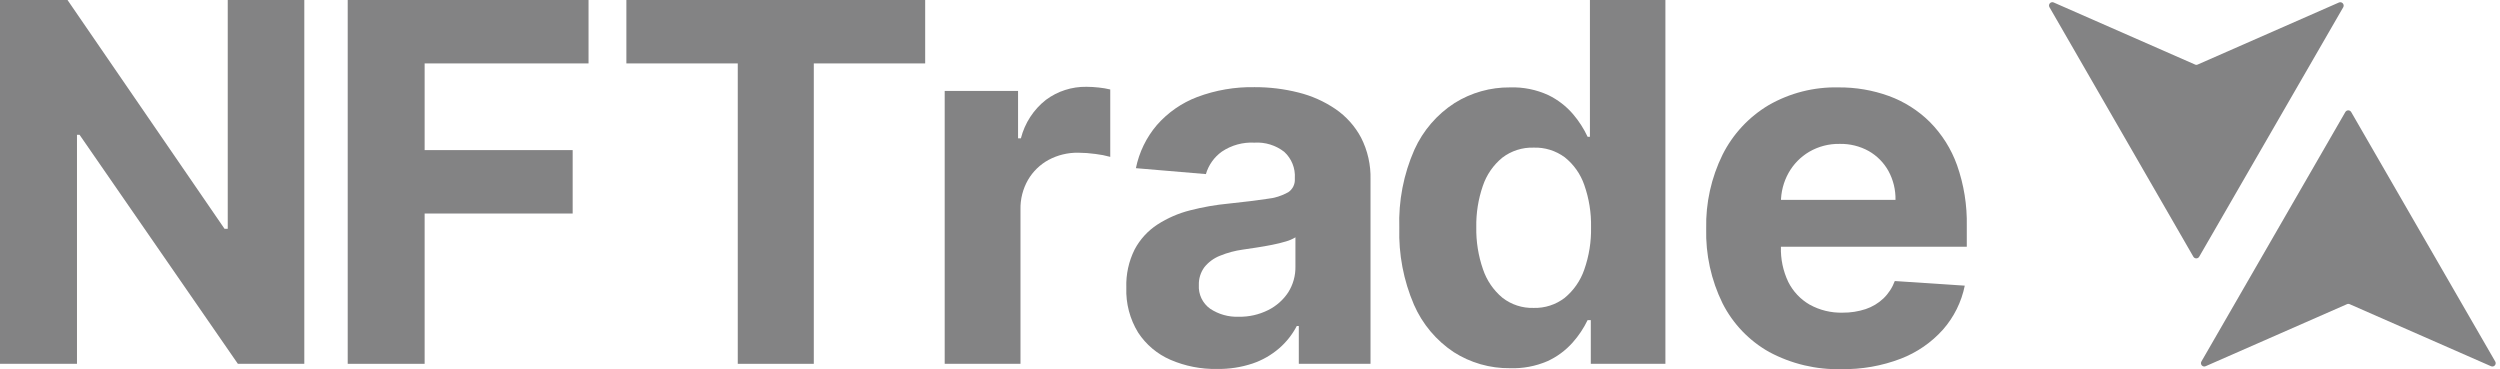
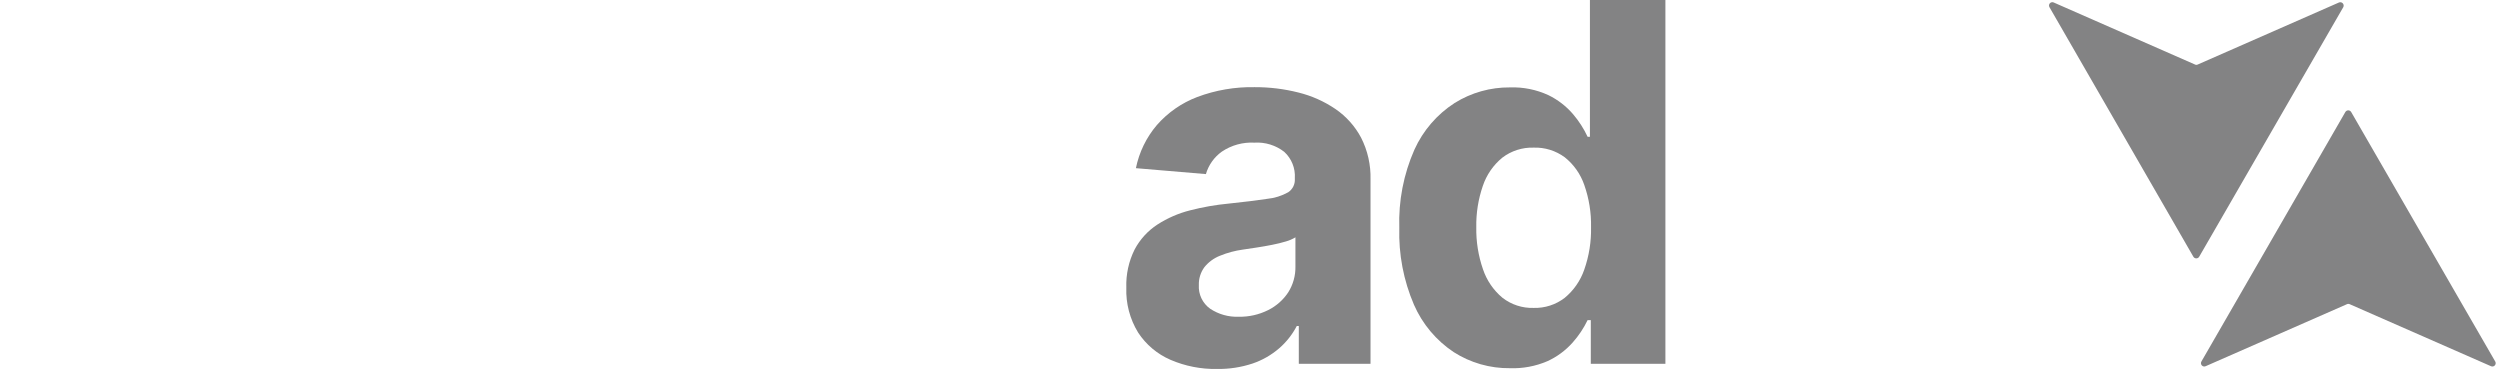
<svg xmlns="http://www.w3.org/2000/svg" width="237" height="35" viewBox="0 0 237 35" fill="none">
  <g opacity="0.65">
-     <path d="M28.848 0V34.49H22.55L7.545 12.782H7.298V34.49H0V0H6.399L21.287 21.691H21.59V0H28.848Z" fill="#414042" />
-     <path d="M32.963 34.49V0H55.793V6.012H40.255V14.23H54.289V20.242H40.255V34.49H32.963Z" fill="#414042" />
-     <path d="M59.381 6.012V0H87.707V6.012H77.148V34.49H69.94V6.012H59.381Z" fill="#414042" />
-     <path d="M89.557 34.489V8.622H96.512V13.113H96.781C97.147 11.668 97.982 10.384 99.156 9.464C100.265 8.641 101.614 8.207 102.995 8.229C103.384 8.231 103.772 8.253 104.157 8.297C104.526 8.334 104.892 8.396 105.252 8.482V14.87C104.792 14.743 104.323 14.651 103.849 14.595C103.307 14.52 102.762 14.481 102.215 14.477C101.237 14.462 100.271 14.695 99.408 15.156C98.596 15.598 97.92 16.255 97.455 17.054C96.966 17.907 96.719 18.878 96.742 19.861V34.489H89.557Z" fill="#414042" />
    <path d="M115.369 34.978C113.853 35.005 112.349 34.708 110.957 34.108C109.707 33.566 108.644 32.67 107.897 31.531C107.111 30.251 106.72 28.767 106.775 27.265C106.733 26.011 107.005 24.767 107.566 23.644C108.074 22.689 108.816 21.878 109.722 21.287C110.676 20.672 111.725 20.216 112.826 19.939C114.029 19.629 115.255 19.415 116.492 19.299C117.989 19.142 119.201 18.993 120.129 18.85C120.832 18.782 121.512 18.568 122.128 18.222C122.331 18.086 122.495 17.899 122.604 17.681C122.713 17.462 122.764 17.219 122.751 16.975V16.874C122.778 16.413 122.703 15.952 122.53 15.524C122.357 15.096 122.091 14.711 121.751 14.399C120.946 13.769 119.937 13.458 118.917 13.523C117.825 13.465 116.743 13.762 115.835 14.371C115.105 14.892 114.571 15.643 114.319 16.504L107.684 15.943C107.989 14.434 108.673 13.028 109.671 11.856C110.71 10.669 112.025 9.755 113.5 9.195C115.241 8.542 117.091 8.226 118.95 8.263C120.343 8.258 121.731 8.428 123.082 8.768C124.339 9.077 125.531 9.608 126.602 10.335C127.619 11.031 128.453 11.963 129.032 13.052C129.656 14.28 129.962 15.644 129.925 17.02V34.49H123.127V30.903H122.936C122.515 31.712 121.943 32.434 121.252 33.03C120.515 33.664 119.663 34.15 118.743 34.462C117.655 34.822 116.514 34.996 115.369 34.978V34.978ZM117.423 30.027C118.397 30.047 119.36 29.829 120.23 29.393C121 29.009 121.655 28.428 122.128 27.709C122.588 26.977 122.824 26.126 122.807 25.261V22.499C122.521 22.671 122.213 22.804 121.892 22.892C121.504 23.01 121.067 23.117 120.584 23.212C120.101 23.308 119.624 23.392 119.141 23.465L117.828 23.661C117.076 23.763 116.34 23.961 115.638 24.251C115.064 24.478 114.559 24.852 114.173 25.334C113.816 25.822 113.633 26.414 113.651 27.018C113.624 27.452 113.708 27.886 113.894 28.279C114.081 28.671 114.364 29.01 114.718 29.264C115.517 29.796 116.464 30.064 117.423 30.027V30.027Z" fill="#414042" />
    <path d="M143.146 34.905C141.26 34.928 139.408 34.399 137.818 33.384C136.155 32.281 134.845 30.721 134.046 28.893C133.055 26.591 132.58 24.1 132.654 21.595C132.569 19.051 133.058 16.52 134.085 14.191C134.904 12.377 136.23 10.839 137.903 9.762C139.474 8.781 141.293 8.269 143.146 8.286C144.397 8.243 145.64 8.493 146.778 9.015C147.681 9.451 148.484 10.071 149.135 10.834C149.685 11.481 150.146 12.198 150.505 12.967H150.724V0H157.881V34.49H150.808V30.347H150.505C150.133 31.119 149.655 31.835 149.085 32.474C148.418 33.225 147.602 33.827 146.688 34.243C145.57 34.722 144.361 34.948 143.146 34.905V34.905ZM145.391 29.19C146.452 29.221 147.491 28.884 148.333 28.236C149.184 27.535 149.825 26.612 150.185 25.57C150.641 24.278 150.859 22.914 150.831 21.545C150.859 20.181 150.643 18.823 150.191 17.537C149.835 16.503 149.193 15.591 148.338 14.91C147.486 14.282 146.448 13.96 145.391 13.995C144.316 13.961 143.263 14.3 142.41 14.954C141.562 15.652 140.926 16.574 140.575 17.615C140.139 18.879 139.928 20.209 139.952 21.545C139.928 22.898 140.143 24.246 140.586 25.525C140.938 26.575 141.573 27.508 142.422 28.219C143.267 28.881 144.318 29.224 145.391 29.19V29.19Z" fill="#414042" />
-     <path d="M174.58 34.995C172.188 35.06 169.822 34.499 167.714 33.367C165.817 32.301 164.279 30.695 163.296 28.753C162.216 26.553 161.685 24.124 161.747 21.674C161.694 19.248 162.225 16.846 163.296 14.668C164.274 12.717 165.789 11.087 167.664 9.97C169.678 8.812 171.971 8.23 174.293 8.286C175.92 8.271 177.535 8.547 179.065 9.1C180.517 9.63 181.838 10.467 182.938 11.553C184.091 12.713 184.974 14.112 185.526 15.651C186.178 17.503 186.492 19.458 186.452 21.422V23.392H164.604V18.946H179.694C179.712 17.988 179.48 17.042 179.02 16.201C178.582 15.416 177.938 14.765 177.156 14.32C176.316 13.854 175.366 13.62 174.406 13.641C173.392 13.62 172.392 13.879 171.515 14.388C170.696 14.87 170.02 15.562 169.555 16.392C169.077 17.25 168.828 18.216 168.831 19.199V23.409C168.796 24.554 169.035 25.692 169.527 26.726C169.978 27.629 170.685 28.379 171.56 28.882C172.512 29.407 173.588 29.668 174.675 29.64C175.418 29.648 176.158 29.534 176.864 29.303C177.493 29.093 178.067 28.748 178.548 28.293C179.028 27.831 179.396 27.267 179.626 26.642L186.261 27.08C185.948 28.625 185.236 30.061 184.196 31.245C183.098 32.471 181.724 33.418 180.188 34.007C178.398 34.691 176.495 35.026 174.58 34.995Z" fill="#414042" />
    <path d="M236.548 34.271L222.896 10.627C222.868 10.576 222.827 10.534 222.778 10.505C222.729 10.476 222.672 10.46 222.615 10.46C222.557 10.46 222.501 10.476 222.452 10.505C222.402 10.534 222.362 10.576 222.334 10.627L208.693 34.271C208.66 34.329 208.645 34.396 208.652 34.463C208.659 34.529 208.687 34.592 208.732 34.641C208.778 34.691 208.837 34.725 208.903 34.738C208.969 34.751 209.037 34.743 209.097 34.715L222.491 28.837C222.532 28.818 222.576 28.808 222.62 28.808C222.665 28.808 222.709 28.818 222.75 28.837L236.143 34.715C236.204 34.743 236.272 34.751 236.338 34.738C236.404 34.725 236.463 34.691 236.509 34.641C236.554 34.592 236.582 34.529 236.589 34.463C236.596 34.396 236.581 34.329 236.548 34.271V34.271Z" fill="#414042" />
    <path d="M222.14 0.685L208.488 24.329C208.461 24.379 208.42 24.421 208.371 24.45C208.321 24.48 208.265 24.495 208.207 24.495C208.15 24.495 208.094 24.48 208.044 24.45C207.995 24.421 207.954 24.379 207.927 24.329L194.291 0.685C194.257 0.627 194.241 0.56 194.247 0.493C194.253 0.426 194.281 0.363 194.325 0.313C194.37 0.263 194.429 0.228 194.495 0.214C194.561 0.2 194.629 0.208 194.69 0.235L208.09 6.118C208.129 6.138 208.172 6.148 208.216 6.148C208.26 6.148 208.303 6.138 208.342 6.118L221.736 0.235C221.797 0.21 221.865 0.204 221.93 0.218C221.995 0.233 222.053 0.267 222.098 0.317C222.142 0.366 222.17 0.428 222.178 0.494C222.185 0.56 222.172 0.626 222.14 0.685V0.685Z" fill="#414042" />
  </g>
</svg>